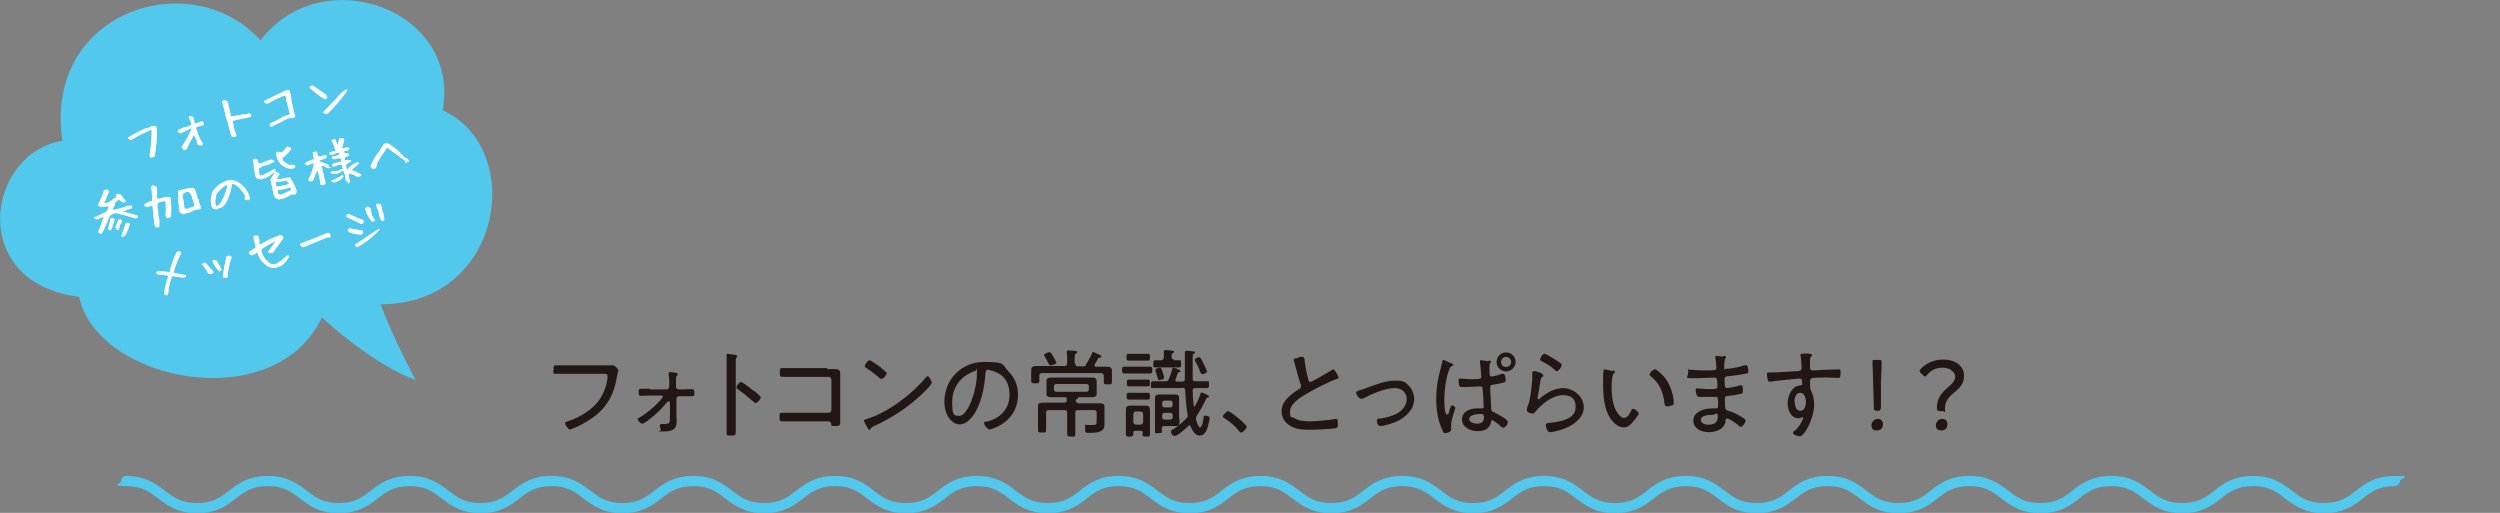
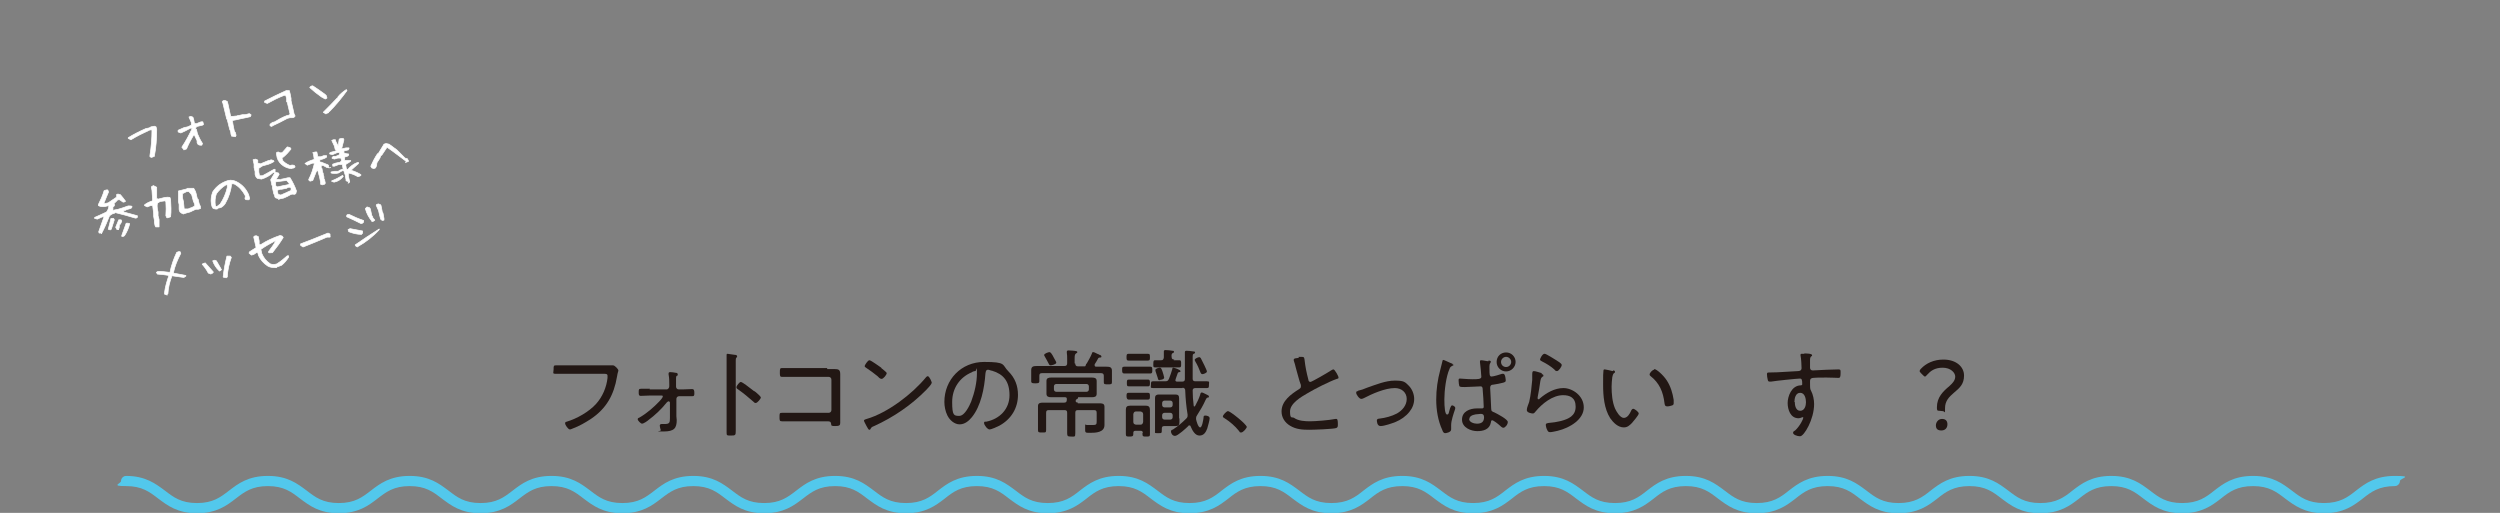
<svg xmlns="http://www.w3.org/2000/svg" id="_レイヤー_2" data-name=" レイヤー 2" version="1.1" viewBox="0 0 737 151.2">
  <rect x="0" y="0" width="737" height="151.2" fill="#808080" stroke="none" />
  <defs>
    <style>
      .cls-1 {
        fill: #fff;
        stroke: #fff;
        stroke-linecap: round;
        stroke-linejoin: round;
        stroke-width: .2px;
      }

      .cls-2 {
        fill: #221714;
      }

      .cls-2, .cls-3 {
        stroke-width: 0px;
      }

      .cls-3 {
        fill: #52c8ec;
      }
    </style>
  </defs>
  <g id="_トップ" data-name=" トップ">
    <g>
      <path class="cls-2" d="M179.1,107.7c.4,0,.8,0,1.1,0,.1,0,.3,0,.5,0,.6,0,1.6,1.2,1.6,1.5s-.2.5-.4,1.8c-.9,5.4-3.1,9.4-7.7,12.5-1.7,1.1-3.4,2.1-5.3,2.8-.3.1-.6.3-.9.3-.5,0-1.4-1.3-1.4-1.8s.3-.4.5-.5c3-.9,6.5-2.9,8.6-5.2,1.9-2.1,3.1-4.9,3.4-7.7,0-.1,0-.4,0-.6,0-.6-.5-.6-1-.6h-10.7c-1.2,0-2.3,0-3.5,0s-.7-.3-.7-1.3,0-1.2.7-1.2c1.2,0,2.4,0,3.6,0h11.5,0Z" />
      <path class="cls-2" d="M191.5,114.8h5c.5,0,.8-.5.8-.9v-.7c0-.9,0-1.8-.2-2.8,0,0,0-.2,0-.3,0-.3.2-.4.5-.4s1.2.1,1.6.2c.3,0,.6.1.6.5s-.1.3-.3.4c-.2.2-.2.4-.2.8,0,.5,0,1.1,0,1.7v.7c0,.4.3.8.8.8h1.1c.5,0,2.6-.1,2.8-.1.6,0,.7.4.7,1.2s-.1.9-.7.9h-3.8c-.5,0-.8.4-.8.8v5.1c0,.4.1.8.1,1.1,0,2.4-.7,3.4-3.9,3.4s-.7,0-.8-.4c-.1-.3-.3-1-.3-1.3s.2-.5.5-.5.5,0,.9,0c1.5,0,1.6-.4,1.6-1.8v-4.5c0-.2-.2-.4-.4-.4s-.3.2-.5.3c-1.5,1.9-3.5,3.8-5.4,5.2-.3.3-1.5,1.1-1.9,1.1s-1.3-.9-1.3-1.3.3-.4.5-.5c2.1-1.2,4.2-3,5.9-4.8.2-.2,1-1.1,1-1.4s-.2-.3-.3-.3h-3.5c-.7,0-2.4.1-2.7.1-.6,0-.6-.5-.6-.9v-.3c0-.6,0-.9.7-.9h2.6,0Z" />
      <path class="cls-2" d="M216.9,123.2c0,1.3,0,2.5,0,3.8s-.1,1.4-1.4,1.4-1.3,0-1.3-1.1,0-2.7,0-4.1v-15.7c0-.8,0-1.7,0-2.3,0-.1,0-.4,0-.5,0-.3,0-.4.3-.4s1.8.3,2.1.3c.3,0,.7.1.7.4s0,.3-.2.4c-.2.3-.2.5-.2.9,0,.8,0,1.6,0,2.3v14.4h0ZM222.4,115.3c0,0,.2.2.4.3.6.5,1.5,1.3,1.5,1.6s-1,1.6-1.5,1.6-.4-.2-.6-.3c-1.5-1.3-2.9-2.5-4.6-3.7-.2-.1-.5-.3-.5-.6,0-.5.9-1.6,1.3-1.6s2.5,1.6,3.5,2.4c.2.1.3.3.4.3h0Z" />
      <path class="cls-2" d="M243.9,108.8c.7,0,1.4,0,2.1,0,1.2,0,1.7.2,1.7,1.5s0,1.6,0,2.4v9.6c0,.9,0,1.7,0,2.4s-.3.9-1.5.9-1.1-.1-1.2-.7c-.1-.7-.5-.7-1.3-.7h-9.7c-.9,0-2,0-2.8,0-.2,0-.5,0-.7,0-.7,0-.7-.3-.7-1.3s0-1.2.7-1.2,2.2,0,3.5,0h10.3c.5,0,.8-.4.8-.8v-9c0-.5-.4-.8-.8-.8h-10.3c-1.3,0-2.9,0-3.5,0s-.6-.4-.6-1.4.1-1.2.6-1.2,2.2,0,3.5,0h9.8,0Z" />
      <path class="cls-2" d="M274.6,113c0,.3-1.1,1.5-1.5,1.9-4.4,4.5-9.7,8.1-15.4,10.7-.8.3-.8.4-1.1.9,0,.1-.2.2-.3.2-.3,0-.5-.5-.9-1.2-.1-.3-.7-1.2-.7-1.5s.5-.4.8-.5c6.2-1.8,13.5-7.4,17.5-12.3.1-.1.3-.3.5-.3.5,0,1.2,1.7,1.2,2h0ZM259.8,108.5c.3.3,1.6,1.2,1.6,1.5,0,.5-1,1.7-1.5,1.7s-.9-.5-1.2-.8c-1.1-.9-2.2-1.7-3.4-2.5-.2-.1-.4-.3-.4-.5s.9-1.7,1.4-1.7,3,1.9,3.5,2.2h0Z" />
      <path class="cls-2" d="M297.3,109.5c1.9,1.9,2.8,4.2,2.8,6.9,0,3.9-2,7.2-5.5,9.1-.6.3-2.3,1.1-2.9,1.1s-1.6-1.3-1.6-1.9.5-.3.7-.4c3.9-.8,6.8-3.7,6.8-7.8s-1.8-6.2-5.1-7.2c-.3,0-.9-.3-1.2-.3-.7,0-.7.6-.8,1.2-.3,4.2-1.3,9.5-4,12.8-.9,1.1-2.1,2.1-3.6,2.1s-2.9-1.2-3.6-2.6c-.6-1.2-.9-2.7-.9-4,0-6.6,5-11.8,11.7-11.8s5.2.8,7.2,2.8h0ZM286.6,109.7c-3.7,1.5-5.9,4.8-5.9,8.8s.5,4.1,2.1,4.1,3-3,3.5-4.2c1-2.7,1.7-5.6,1.7-8.4s-.1-.6-.5-.6-.8.2-1,.3h0Z" />
      <path class="cls-2" d="M317,107.2c0,.5.2.8.8.8h2c.2,0,.2-.2.3-.4,0-.2.1-.3.3-.5.5-.9,1.1-1.9,1.5-2.9,0-.2.1-.4.4-.4s.9.4,1.4.6c.2,0,.3.1.4.2.2,0,.6.2.6.5s-.2.3-.4.3c-.4,0-.5.1-.7.5-.2.4-.7,1.2-.9,1.5,0,0,0,.2,0,.3,0,.3.2.4.5.4h.2c.9,0,1.9,0,2.8,0s1.6.1,1.6,1.2,0,.8,0,1.2v1.2c0,.3,0,.7,0,1,0,.6-.3.6-1.2.6s-1.2,0-1.2-.6,0-.7,0-1.1v-.8c0-.5-.2-.8-.8-.8h-17.4c-.6,0-.8.2-.8.8v.6c0,.3,0,.7,0,1,0,.6-.5.6-1.2.6s-1.2,0-1.2-.6,0-.7,0-1v-1.1c0-.4,0-.8,0-1.2,0-1.1.7-1.2,1.6-1.2s1.9,0,2.8,0h5.4c.6,0,.8-.3.8-.8v-1.3c0-.6,0-1.2-.1-1.8,0,0,0-.2,0-.3,0-.3.2-.4.5-.4s1.9.1,2.2.2c.2,0,.4.1.4.3s-.2.3-.4.4c-.3.2-.4.6-.4,1.4v1.5h0ZM317.7,118.9h4.2c.7,0,1.5,0,2.2,0s1.5,0,1.5,1,0,1,0,1.5v3.9c0,2.2-2.6,2.3-4.2,2.3s-1.5,0-1.5-1.5,0-.8.6-.8.9,0,1.6,0c1.1,0,1.2-.2,1.2-1.1v-2.5c0-.6-.2-.8-.8-.8h-4.7c-.6,0-.8.2-.8.8v2.3c0,1.2,0,2.5,0,3.7s-.2,1-1.2,1-1.2-.1-1.2-1,0-2.4,0-3.7v-2.3c0-.6-.2-.8-.8-.8h-4.6c-.6,0-.8.2-.8.8v2.9c0,.7,0,1.4,0,2.2s-.3.7-1.2.7-1.2,0-1.2-.7,0-1.5,0-2.2v-3.2c0-.5,0-1.1,0-1.7,0-.9.7-1,1.4-1s1.4,0,2.1,0h4.2c.5,0,.8-.2.8-.8,0-.1,0-.2,0-.3,0-.4-.2-.5-.6-.5h-1.9c-.7,0-1.4,0-2.1,0s-1.4-.1-1.4-1,0-.7,0-1v-1.8c0-.3,0-.7,0-1,0-.9.7-1,1.4-1s1.4,0,2.1,0h7.8c.7,0,1.4,0,2,0s1.5,0,1.5,1,0,.6,0,1v1.8c0,.4,0,.7,0,1,0,.9-.7,1-1.4,1s-1.4,0-2.1,0h-1.9c-.1,0-.1,0-.1.2,0,.2-.1.2-.4.4-.2.1-.3.3-.3.5,0,.4.4.5.7.5h0ZM309.7,107.7c-.3,0-.4-.2-.5-.4-.4-.8-.8-1.5-1.2-2.2,0-.1-.2-.3-.2-.4,0-.5,1.3-.9,1.6-.9s.7.5,1.3,1.7c.1.3.7,1.1.7,1.4,0,.5-1.4.8-1.6.8h0ZM320.3,115.5c.4,0,.7-.3.7-.7v-.9c0-.4-.3-.7-.7-.7h-8.9c-.4,0-.7.3-.7.7v.9c0,.4.3.7.7.7h8.9Z" />
      <path class="cls-2" d="M333.4,110.1c-.7,0-1.5,0-2,0s-.6-.3-.6-1,0-1,.6-1,1.2,0,2,0h3.7c.8,0,1.6,0,2,0,.6,0,.6.4.6,1s0,1-.6,1-1.2,0-2,0h-3.7ZM336.9,127.6c0-.4-.2-.6-.6-.6h-1.6c-.4,0-.6.2-.6.6v.4c0,.6-.3.7-1.1.7s-1.1,0-1.1-.7,0-1.3,0-1.9v-3.8c0-.5,0-1,0-1.5,0-.8.3-1.2,1.2-1.2s.7,0,1.1,0h2.5c.4,0,.7,0,1.1,0,.9,0,1.2.4,1.2,1.3s0,1,0,1.5v3.8c0,.6,0,1.3,0,1.9s-.3.6-1.1.6-1.1,0-1.1-.7v-.3h0ZM334.5,117.8c-.7,0-1.4,0-1.8,0s-.6-.4-.6-1,0-1,.6-1,1.1,0,1.8,0h2.1c.7,0,1.4,0,1.8,0,.6,0,.6.4.6,1s0,1-.6,1-1.1,0-1.8,0h-2.1ZM334.5,106.3c-.7,0-1.4,0-1.8,0-.6,0-.6-.4-.6-1s0-1,.6-1,1.1,0,1.8,0h2.1c.7,0,1.5,0,1.8,0,.6,0,.6.3.6,1s0,1-.6,1-1.1,0-1.8,0h-2.1ZM334.4,113.9c-.7,0-1.2,0-1.6,0-.6,0-.6-.3-.6-1s0-1,.6-1,1,0,1.6,0h2.4c.6,0,1.3,0,1.6,0,.6,0,.6.4.6,1s0,1-.6,1-.9,0-1.6,0h-2.4ZM336.2,125.2c.5,0,.7-.3.8-.8v-2.3c0-.5-.3-.7-.8-.8h-1.3c-.5,0-.7.3-.8.8v2.3c0,.5.3.7.8.8h1.3ZM348.6,114.4h-5.9c-.9,0-1.9,0-2.8,0s-.6-.3-.6-1,0-1,.6-1c.9,0,1.9,0,2.8,0h.8c.6,0,.8-.1,1.1-.7.4-1,.7-1.9,1-2.9,0-.2,0-.4.3-.4s2.1.6,2.1,1-.2.2-.3.3c-.2,0-.3,0-.5.3-.1.3-.7,1.9-.7,2.1,0,.3.3.4.5.4h1.5c.5,0,.8-.2.8-.7v-7c0-.5,0-.8,0-1,0-.3.2-.4.5-.4s1.6.1,2,.2c.2,0,.5,0,.5.3s-.2.3-.4.4c-.3.2-.3.3-.3.9v6.5c0,.5.3.7.8.7h.6c.9,0,1.9,0,2.8,0s.6.3.6,1,0,1-.6,1c-1,0-1.9,0-2.9,0h-.5c-.5,0-.8.2-.8.7,0,1.5.1,3,.3,4.5,0,.1,0,.2.2.2s.2,0,.2-.1c.6-1.1,1.1-2.1,1.5-3.3.1-.5.2-.7.5-.7s.9.4,1.2.5c.6.3.9.4.9.7s-.2.3-.4.3c-.3.1-.4.3-.6.7-.7,1.6-1.6,3.1-2.5,4.5-.2.3-.3.5-.3.8s0,.3,0,.4c.1.5.6,2.4,1.2,2.4s.9-2.2,1-2.8c0-.4,0-.7.5-.7s1.3.2,1.3.8-.5,2.3-.7,3c-.4,1.1-1,2.1-2.3,2.1s-2.1-1.5-2.6-2.7c0-.2-.2-.3-.4-.3s-.2,0-.3.2c-.6.6-3.1,2.9-3.9,2.9s-1.2-.8-1.2-1.3.4-.5.6-.6c1.5-1,2.6-1.9,3.9-3.2.3-.3.4-.5.4-.9s0-.2,0-.3c-.4-2.4-.6-4.6-.7-7.1,0-.5-.3-.8-.8-.8h0ZM346,106.2c.3,0,1.5,0,1.7,0,.5,0,.5.4.5,1.1s0,1-.5,1-1.3,0-2,0h-3.2c-.7,0-1.4,0-2,0s-.5-.4-.5-1,0-1.1.5-1.1,1.2,0,1.8,0c.5,0,.7-.2.8-.8,0-.5,0-1,0-1.5,0,0,0-.2,0-.3,0-.3.2-.4.5-.4.4,0,1.6.1,2,.2.2,0,.5,0,.5.3s-.2.3-.4.4c-.3.2-.4.5-.3,1.2,0,.5.3.7.8.7h0ZM347.7,123.3c0,.4,0,.8,0,1.2,0,.8-.3,1.1-1.1,1.1s-.8,0-1.3,0h-2c-.7,0-.8.3-.8.9v.2c0,1,0,1-1.1,1s-.9,0-.9-.6,0-1.2,0-1.8v-6.6c0-.5,0-.9,0-1.4,0-.7.4-1,1.1-1s.8,0,1.2,0h2.5c.4,0,.8,0,1.2,0,.8,0,1.1.3,1.1,1.1s0,.9,0,1.3v4.7h0ZM341.9,112.1c-.4,0-.5-.2-.6-.7-.2-.6-.4-1.2-.6-1.8,0-.1-.1-.3-.1-.5,0-.5,1.1-.7,1.3-.7.4,0,.5.3.8,1.1.1.3.5,1.6.5,1.8,0,.6-1.1.7-1.3.7ZM345.7,118.8c0-.4-.3-.7-.7-.7h-1.7c-.4,0-.7.3-.7.7v.6c0,.4.3.7.7.7h1.7c.4,0,.7-.3.7-.7v-.6ZM343.3,121.7c-.4,0-.7.3-.7.7v.6c0,.4.3.7.7.7h1.7c.4,0,.7-.3.7-.7v-.6c0-.4-.3-.7-.7-.7h-1.7ZM354,105.6c.3.6.8,1.6,1.1,2.2.1.3.7,1.4.7,1.7,0,.5-1.1.8-1.3.8-.4,0-.5-.3-.6-.5-.4-1.1-.9-2.2-1.5-3.2,0-.1-.2-.3-.2-.5,0-.4,1-.8,1.3-.8s.3.1.5.3h0Z" />
      <path class="cls-2" d="M367.6,125.7c0,.5-1.1,1.8-1.7,1.8s-.4-.2-.6-.4c-1.2-1.5-2.7-2.8-4.3-3.8-.2-.1-.5-.3-.5-.5,0-.5,1.1-1.6,1.5-1.6.7,0,5.5,3.9,5.5,4.6h0Z" />
      <path class="cls-2" d="M382.8,105.2c.3,0,.7,0,1,0,.7,0,.7.3.8,1,.2,1.9.6,3.8,1.1,5.7,0,.3.2.7.6.7s5.4-2.9,6.1-3.4c.2-.1.5-.3.7-.3.4,0,1.5,2,1.5,2.4s-.3.3-.5.4c-2.3.8-6.4,2.9-8.6,4.2-1.9,1.1-5.2,3-5.2,5.4s.6,1.5,1.2,1.9c1.3.9,3.2,1,4.7,1s5.6-.3,7.5-.7c0,0,.2,0,.3,0,.4,0,.4,1,.4,1.6s0,.9-.5,1.1c-1,.3-6.6.5-7.9.5-2,0-3.9-.1-5.7-1.2-1.5-.9-2.5-2.4-2.5-4.2,0-3.1,2.8-5.1,5.2-6.6.3-.2.5-.4.5-.7s0-.3,0-.5c-.5-1.2-1.1-3.8-1.5-5.1-.2-.8-.3-1.3-.6-2.1,0,0,0-.2,0-.3,0-.4.8-.4,1.5-.5h0Z" />
      <path class="cls-2" d="M400.3,115.2c.9-.2,1.8-.5,2.7-.9,2.6-.9,5.5-2.1,8.2-2.1s3,.4,4.1,1.5c1,1,1.6,2.5,1.6,3.9s-.5,2.7-1.4,3.8c-1,1.3-2.6,2.4-4.1,3-1,.4-3.3,1.2-4.4,1.2s-1.1-1.5-1.1-1.7c0-.4.5-.5.8-.5,1.7-.2,3.6-.7,5.1-1.5,1.6-.9,2.9-2.4,2.9-4.3s-1.5-3.2-3.5-3.2c-2.9,0-6.7,1.7-9.2,3-.2.1-.5.2-.7.2-.6,0-1.5-1.3-1.5-1.8s.3-.5.6-.5h0Z" />
      <path class="cls-2" d="M428.5,107.5c0,.2-.1.3-.3.3-.5.3-.7.4-.9,1-1,2.2-1.5,6.4-1.5,8.9s.2,4.5.8,4.5.5-.8.9-1.9c.2-.4.3-.8.6-.8s.9.4.9.7,0,.4-.1.6c-.4,1.2-1.1,3.2-1.1,4.5s0,.9,0,1.3c0,.9-1.6,1.1-1.8,1.1-.4,0-.7-.5-.8-.9-1.3-2.8-1.8-6-1.8-9s.4-5.8,1.2-8.8c.2-.8.4-1.6.6-2.4,0-.2.1-.5.3-.5s1.6.7,2.1.9c.3.1.7.2.7.5h0ZM438.8,106.3c.4,0,.7.1.7.3s-.1.3-.2.5c-.3.4-.2,1.4-.2,1.9,0,1.3,0,2,.6,2s2.5-.6,3.1-.8c.1,0,.3,0,.4,0,.6,0,.7,1.9.7,2,0,.4-.4.5-.7.6-.8.2-2.1.5-3,.6-.5,0-.9.2-.9.9s.3,4.9.3,6.1c0,.9.3.9,1,1.2.8.4,3.9,2,3.9,2.8s-.8,1.7-1.3,1.7-.8-.5-1.1-.7c-.3-.3-1.8-1.5-2.2-1.5s-.3.4-.4.7c-.4,2-2.2,2.5-4,2.5s-4.5-1-4.5-3.4,2.3-3.3,4.4-3.3,1.1,0,1.5,0,.5-.2.5-.5c0-.8-.2-4.1-.3-5,0-.3,0-1-.6-1s-3.5.2-4.6.2-1.5,0-1.7-.3c-.1-.3-.2-1.2-.2-1.6s0-.6.4-.6,2.3.2,3.7.2,2.6,0,2.6-.7-.3-3.6-.4-4.3c0,0,0-.2,0-.3,0-.2.1-.3.4-.3.5,0,1.6.3,2.1.3h0ZM433.1,123.5c0,1,1.5,1.4,2.3,1.4,1.3,0,2.1-.5,2.1-1.9s-1.3-.9-1.9-.9-2.4.3-2.4,1.3h0ZM446.8,106.7c0,1.5-1.3,2.8-2.8,2.8s-2.8-1.2-2.8-2.8,1.2-2.8,2.8-2.8,2.8,1.3,2.8,2.8ZM442.5,106.7c0,.9.7,1.5,1.5,1.5s1.5-.7,1.5-1.5-.7-1.5-1.5-1.5-1.5.7-1.5,1.5Z" />
      <path class="cls-2" d="M454.5,110.3c.2,0,.5.1.5.4s0,.2-.2.3c-.5.4-.5.5-.7,1.3-.2,1.6-.5,3.2-.8,4.8,0,.1,0,.2,0,.3s0,.3.2.3.3,0,.4-.2c2-1.7,4.4-3.1,7-3.1s6,2.2,6,5.7-4,6-7.7,6.9c-.5.1-1.7.4-2.2.4s-.7-.2-.9-.7c-.2-.3-.4-1.1-.4-1.5s.4-.4.7-.5c1.3-.1,2.6-.3,3.8-.6,2.2-.6,4.3-1.5,4.3-4.2s-1.7-3.4-3.7-3.4c-3.1,0-6.2,2.5-8.1,4.8-.2.3-.5.6-.8.6s-1.8-.2-1.8-1,.5-1.7.7-2.4c.5-2.1.7-4.4.9-6.5,0-.5,0-.9,0-1.2,0-1,0-1.4.5-1.4s1.9.5,2.3.6h0ZM455.4,104.3c.4,0,2.9,1.6,3.4,1.9.4.3,1.6.9,1.6,1.4s-.9,1.8-1.4,1.8-.6-.3-.8-.5c-1-.9-2.3-1.7-3.5-2.3-.3-.2-.7-.3-.7-.6s.7-1.7,1.3-1.7Z" />
      <path class="cls-2" d="M475.6,109.2c.2,0,.5.1.5.4s-.1.3-.3.4c-.3.3-.4.7-.5,1.2-.1.9-.2,1.9-.2,2.8,0,2.1.2,4.5,1,6.4.4.9,1.5,2.8,2.6,2.8s1.8-1.3,2.1-2c.1-.3.4-.7.7-.7s1.6.9,1.6,1.4-1.6,2.3-2,2.8c-.7.7-1.3,1.3-2.4,1.3-1.7,0-3.1-1.4-4-2.7-1.8-2.8-2.1-6.6-2.1-9.8s0-3.3.1-4.2c0-.3.1-.4.4-.4s1.9.4,2.3.5h0ZM487.7,108.8c.6,0,2.6,1.7,3.7,3.4,1.1,1.7,1.7,3.7,2,5.7,0,.2,0,.7,0,.9,0,.3,0,.5-.4.7-.3.1-1,.3-1.4.3-.8,0-.8-.4-.9-.9-.4-3.4-1.5-6-4.2-8.1-.1-.1-.2-.2-.2-.4,0-.5.9-1.4,1.3-1.4h0Z" />
-       <path class="cls-2" d="M507.9,104.9c.5,0,.9,0,.9.4s0,.3-.2.4c-.1.2-.3.6-.3,2.3s.2.7.6.7.5,0,.7,0c1.7-.2,3-.5,4.7-1,.1,0,.3,0,.5,0,.6,0,.6,1.4.6,1.8,0,.6-.2.6-1,.7-1.5.3-3.2.5-4.7.7-.6,0-1.3,0-1.3.9,0,2.4.3,2.6.6,2.6.8,0,3.1-.5,3.9-.8.1,0,.3,0,.5,0,.4,0,.4.9.4,1.2,0,1,0,1.2-.6,1.3-1.2.3-2.4.5-3.6.6-.7,0-1.1.1-1.1.9,0,3.3.1,3.2,1,3.5,1.4.4,2.5.9,3.7,1.7.4.2,1.4.7,1.4,1.2s-.8,1.8-1.4,1.8-.6-.3-.8-.5c-.6-.5-2.6-1.9-3.2-1.9s-.5.5-.5.8c-.4,2.4-2.9,3.2-5,3.2s-4.5-1-4.5-3.5,3.2-3.5,5.4-3.5,1.3,0,1.4,0c.5,0,.5-.6.5-.8,0-2.1,0-2.6-.7-2.6-1.2,0-2.6,0-4,0s-1.3,0-1.5-.3c-.2-.3-.4-1.2-.4-1.7s.1-.5.4-.5,2,.2,3.4.2c2,0,2.6,0,2.6-.7,0-2.1-.2-2.7-.7-2.7-.9,0-3.7.2-6.5.2s-1.4-.2-1.4-1.8,0-.7.5-.7,2.7.2,4.5.2c2.6,0,3.3,0,3.3-.7s-.2-2.5-.3-2.9c0-.1,0-.3,0-.4,0-.3.2-.3.4-.3.4,0,1.5.2,1.9.3h0ZM501.4,123.8c0,1.1,1.4,1.4,2.2,1.4,1.6,0,2.8-.5,2.8-2.3s-.7-.6-1.5-.6-3.5,0-3.5,1.5h0Z" />
      <path class="cls-2" d="M531.9,104.2c.5,0,2.3,0,2.3.5s0,.2-.2.3c-.2.2-.4.4-.4,1.1,0,.6,0,1.4,0,2.1v.2c0,.5.3.8.8.8s3.5-.2,4.1-.2c.8,0,2.8-.1,3.5-.1s.6.3.6,1.2c0,1.4-.4,1.3-.7,1.3s-2.2-.1-3.5-.1-4,0-4.3.2c-.4.1-.5.5-.5.9,0,2.2,0,2.2.3,2.8.6,1.1.9,2.7.9,3.9,0,4.6-3,9.5-4.1,9.5s-2.1-.5-2.1-1,.5-.6.6-.7c1.5-1.4,2.4-3.4,2.4-3.7s0-.2-.2-.2-.2,0-.3.1c-.3.1-.6.2-.9.2-2.4,0-3.2-2.6-3.2-4.5s1.1-5.1,3.8-5.2c.1,0,.5,0,.5-.3,0-1.3-.1-1.7-.7-1.7-.8,0-7.5.7-8.5.9-.1,0-.3,0-.4,0-.5,0-.5-.3-.6-.7-.1-.4-.2-1-.2-1.5s.2-.5,1-.5c2.7,0,5.4-.3,8.1-.4.6,0,1.1-.2,1.1-.9s-.1-2.8-.3-3.7c0,0,0-.1,0-.2,0-.2.1-.3.3-.3s.6,0,.8,0h0ZM529.1,118.5c0,1,.3,2.6,1.6,2.6s1.7-1.5,1.7-2.5-.3-2.8-1.7-2.8-1.7,1.7-1.7,2.7h0Z" />
-       <path class="cls-2" d="M555.1,125.1c0,1-.6,1.8-1.8,1.8s-1.6-.6-1.6-1.5.7-1.9,1.8-1.9,1.6.6,1.6,1.6h0ZM553.1,121c-.6,0-.7-.1-.7-.9l-.2-7.4c0-1.7-.2-5.4-.2-6s.2-.6.8-.6h1.1c.7,0,.8.1.8.6s-.1,4.4-.2,6.1v7.4c-.2.7-.2.9-.9.9h-.7Z" />
-       <path class="cls-2" d="M571.7,121.1c-.6,0-.7-.1-.7-1,0-3,1.8-4.7,3.7-6.3,1-.9,1.7-1.7,1.7-2.8s-1.3-2.6-3.7-2.6-3.6,1-4.6,2.1c-.3.3-.4.5-.6.5s-.3-.1-.6-.4l-.6-.6c-.3-.3-.4-.5-.4-.6s.1-.4.4-.7c1.5-1.6,3.8-2.7,6.6-2.7,3.9,0,6.1,2.2,6.1,4.7s-1.2,3.6-3,5.1c-1.4,1.2-2.6,2.4-2.6,4.5s0,.9-.7.9h-1.1,0ZM574.1,125.1c0,1-.6,1.8-1.8,1.8s-1.6-.6-1.6-1.5.7-1.9,1.8-1.9,1.6.6,1.6,1.6h0Z" />
+       <path class="cls-2" d="M571.7,121.1c-.6,0-.7-.1-.7-1,0-3,1.8-4.7,3.7-6.3,1-.9,1.7-1.7,1.7-2.8s-1.3-2.6-3.7-2.6-3.6,1-4.6,2.1c-.3.3-.4.5-.6.5s-.3-.1-.6-.4l-.6-.6c-.3-.3-.4-.5-.4-.6s.1-.4.4-.7c1.5-1.6,3.8-2.7,6.6-2.7,3.9,0,6.1,2.2,6.1,4.7s-1.2,3.6-3,5.1c-1.4,1.2-2.6,2.4-2.6,4.5s0,.9-.7.9ZM574.1,125.1c0,1-.6,1.8-1.8,1.8s-1.6-.6-1.6-1.5.7-1.9,1.8-1.9,1.6.6,1.6,1.6h0Z" />
    </g>
    <path class="cls-3" d="M685.1,151.3c-5.7,0-8.7-2.3-11.4-4.3-2.6-2-4.8-3.7-9.5-3.7s-7,1.7-9.5,3.7c-2.6,2-5.6,4.3-11.4,4.3s-8.7-2.3-11.4-4.3c-2.6-2-4.8-3.7-9.5-3.7s-7,1.7-9.5,3.7c-2.6,2-5.6,4.3-11.4,4.3s-8.7-2.3-11.4-4.3c-2.6-2-4.8-3.7-9.5-3.7s-7,1.7-9.5,3.7c-2.6,2-5.6,4.3-11.4,4.3s-8.7-2.3-11.4-4.3c-2.6-2-4.8-3.7-9.5-3.7s-7,1.7-9.5,3.7c-2.6,2-5.6,4.3-11.4,4.3s-8.7-2.3-11.4-4.3c-2.6-2-4.8-3.7-9.5-3.7s-7,1.7-9.5,3.7c-2.6,2-5.6,4.3-11.4,4.3s-8.7-2.3-11.4-4.3c-2.6-2-4.8-3.7-9.5-3.7s-7,1.7-9.5,3.7c-2.6,2-5.6,4.3-11.4,4.3s-8.7-2.3-11.4-4.3c-2.6-2-4.8-3.7-9.5-3.7s-7,1.7-9.5,3.7c-2.6,2-5.6,4.3-11.4,4.3s-8.7-2.3-11.4-4.3c-2.6-2-4.8-3.7-9.5-3.7s-7,1.7-9.5,3.7c-2.6,2-5.6,4.3-11.4,4.3s-8.7-2.3-11.4-4.3c-2.6-2-4.8-3.7-9.5-3.7s-7,1.7-9.5,3.7c-2.6,2-5.6,4.3-11.4,4.3s-8.7-2.3-11.4-4.3c-2.6-2-4.8-3.7-9.5-3.7s-7,1.7-9.5,3.7c-2.6,2-5.6,4.3-11.4,4.3s-8.7-2.3-11.4-4.3c-2.6-2-4.8-3.7-9.5-3.7s-6.9,1.7-9.5,3.7c-2.6,2-5.6,4.3-11.4,4.3s-8.7-2.3-11.4-4.3c-2.6-2-4.8-3.7-9.5-3.7s-6.9,1.7-9.5,3.7c-2.6,2-5.6,4.3-11.4,4.3s-8.7-2.3-11.4-4.3c-2.6-2-4.8-3.7-9.5-3.7s-6.9,1.7-9.5,3.7c-2.6,2-5.6,4.3-11.4,4.3s-8.7-2.3-11.4-4.3c-2.6-2-4.8-3.7-9.5-3.7s-6.9,1.7-9.5,3.7c-2.6,2-5.6,4.3-11.4,4.3s-8.7-2.3-11.4-4.3c-2.6-2-4.8-3.7-9.5-3.7s-6.9,1.7-9.5,3.7c-2.6,2-5.6,4.3-11.4,4.3s-8.7-2.3-11.4-4.3c-2.6-2-4.8-3.7-9.5-3.7s-1.5-.7-1.5-1.5.7-1.5,1.5-1.5c5.7,0,8.7,2.3,11.4,4.3,2.6,2,4.8,3.7,9.5,3.7s6.9-1.7,9.5-3.7c2.6-2,5.6-4.3,11.4-4.3s8.7,2.3,11.4,4.3c2.6,2,4.8,3.7,9.5,3.7s6.9-1.7,9.5-3.7c2.6-2,5.6-4.3,11.4-4.3s8.7,2.3,11.4,4.3c2.6,2,4.8,3.7,9.5,3.7s6.9-1.7,9.5-3.7c2.6-2,5.6-4.3,11.4-4.3s8.7,2.3,11.4,4.3c2.6,2,4.8,3.7,9.5,3.7s6.9-1.7,9.5-3.7c2.6-2,5.6-4.3,11.4-4.3s8.7,2.3,11.4,4.3c2.6,2,4.8,3.7,9.5,3.7s6.9-1.7,9.5-3.7c2.6-2,5.6-4.3,11.4-4.3s8.7,2.3,11.4,4.3c2.6,2,4.8,3.7,9.5,3.7s7-1.7,9.5-3.7c2.6-2,5.6-4.3,11.4-4.3s8.7,2.3,11.4,4.3c2.6,2,4.8,3.7,9.5,3.7s7-1.7,9.5-3.7c2.6-2,5.6-4.3,11.4-4.3s8.7,2.3,11.4,4.3c2.6,2,4.8,3.7,9.5,3.7s7-1.7,9.5-3.7c2.6-2,5.6-4.3,11.4-4.3s8.7,2.3,11.4,4.3c2.6,2,4.8,3.7,9.5,3.7s7-1.7,9.5-3.7c2.6-2,5.6-4.3,11.4-4.3s8.7,2.3,11.4,4.3c2.6,2,4.8,3.7,9.5,3.7s7-1.7,9.5-3.7c2.6-2,5.6-4.3,11.4-4.3s8.7,2.3,11.4,4.3c2.6,2,4.8,3.7,9.5,3.7s7-1.7,9.5-3.7c2.6-2,5.6-4.3,11.4-4.3s8.7,2.3,11.4,4.3c2.6,2,4.8,3.7,9.5,3.7s7-1.7,9.5-3.7c2.6-2,5.6-4.3,11.4-4.3s8.7,2.3,11.4,4.3c2.6,2,4.8,3.7,9.5,3.7s7-1.7,9.5-3.7c2.6-2,5.6-4.3,11.4-4.3s8.7,2.3,11.4,4.3c2.6,2,4.8,3.7,9.5,3.7s7-1.7,9.5-3.7c2.6-2,5.6-4.3,11.4-4.3s8.7,2.3,11.4,4.3c2.6,2,4.8,3.7,9.5,3.7s7-1.7,9.5-3.7c2.6-2,5.6-4.3,11.4-4.3s8.7,2.3,11.4,4.3c2.6,2,4.8,3.7,9.5,3.7s7-1.7,9.5-3.7c2.6-2,5.6-4.3,11.4-4.3s1.5.7,1.5,1.5-.7,1.5-1.5,1.5c-4.7,0-7,1.7-9.5,3.7-2.6,2-5.6,4.3-11.4,4.3Z" />
-     <path class="cls-3" d="M122.6,112s-10.6-3-27.7-18.4c-14,29.4-66.1,19-71.6-6.1-33.1-4.1-27.3-42.4-4.9-46C12.7,3.1,56.6-10.6,76.8,11.9c18-23.8,59.1-9.2,53.7,20.6,24.8,11.4,17.6,57.3-18.3,57.2,0,0,4.1,11,10.4,22.4Z" />
    <g>
      <path class="cls-1" d="M44.6,46.4l-.4-.2v-.4c.4-2.5.6-5,.6-7.5h-.6c-2,.9-3.8,1.8-5.6,2.9l-.8-.4v-.2c1.6-1,3.4-1.9,5.2-2.7l1-.2.5-.3,1-.2.5.2.2.7c0,2.7-.2,5.4-.7,8h0c0,0-.8.3-.8.3h0Z" />
      <path class="cls-1" d="M54.2,44.1l-.6-.7c1.2-1.8,2.2-3.7,3.1-5.6h-.6c-1,.6-1.9,1-2.8,1.4l-.8-.3v-.2c0,0,0-.3,0-.3l1.8-.8,1-.2,1.1-.5v-.8c0,0-.7-1.6-.7-1.6l.5-.2.6.2.2.3v.4h.1s.2,1.1.2,1.1l.5.2,1.5-.6h.5c0,.1.2.8.2.8l-.3.2-1.7.4-.3.4v.4c0,0,.2,0,.2,0l.3,1.3c.4,1,.9,2,1.5,2.9l-.2.5h-.5c0,.1-.6-.2-.6-.2l-.3-.5v-.6s-.8-1.7-.8-1.7h-.2c-.7,1.2-1.4,2.4-1.9,3.6l-.2.5-.8.3h0Z" />
      <path class="cls-1" d="M69.3,40.3l-1.1-.2v-.2c-.1,0-.2-1.1-.2-1.1l-.3-.7-.7-2.8-.2-.3h0c0,0-.2-.9-.2-.9h0c0,0-.9-3.7-.9-3.7l-.2-.4c.2-.3.4-.4.8-.4l.7.3.2.7h0c0,0,.5,2.3.5,2.3h0c0,0,.3,1.4.3,1.4.5,0,1.1,0,1.6-.1h.2c0-.1.8-.2.8-.2l.9-.2h.8s1.2-.3,1.2-.3l.5.3v.2c0,0-.2.4-.2.4l-1.8.4h0s-1,.2-1,.2h0s-1.3.3-1.3.3h0s-1.1.2-1.1.2v.2c-.1,0,.2,1.6.2,1.6h0s.3,1.4.3,1.4l.3.4.2.8-.2.4h0Z" />
      <path class="cls-1" d="M80.2,37.3l-.6-.2v-.5c-.1,0,.9-.6.9-.6h.3c1.2-.7,2.4-1.4,3.7-1.9l.8-.2.2-.3-.6-2.5h0c0-.1-.2-.9-.2-.9l-.2-.2v-.9l-.2-.7v-.3h-.5c-1.8.7-3.4,1.5-5,2.4l-.8-.3v-.4c2.1-1.1,4.2-2.1,6.4-3.1h.9c0,0,0,.1,0,.1l.2.7h0c0,0,.3,1.5.3,1.5v.7l.5,2.1h0c0,0,.4,1.8.4,1.8l.3.6c-.2.3-.4.5-.8.5h-.7c0,0,0,0,0,0l-.8.2c-1.5.8-3,1.6-4.6,2.3h0Z" />
      <path class="cls-1" d="M95.9,29.2l-1.1-.6c-1.3-.9-2.4-1.8-3.5-2.8.2-.3.5-.5.9-.5,1.2.8,2.4,1.6,3.6,2.5l.4.4.2.7-.5.3h0ZM96.1,33.6l-.8-.5c1.4-1.4,2.8-2.8,4.1-4.2h.2s0-.3,0-.3c.7-.9,1.6-1.6,2.5-2.2l.2.3c-1.6,2.2-3.3,4.3-5.2,6.2h-.2s0,.3,0,.3h0c0,0-.8.3-.8.3h0Z" />
      <path class="cls-1" d="M29.8,68.7h-.6c0-.1-.1-.4-.1-.4l1.6-4.5-.7.2-1.3.6-.8-.2v-.3c1.1-.5,2.3-1,3.5-1.6.4-.5.7-1.2.7-1.9l-1.2.3c-.7.1-1.4,0-1.9-.3v-.3c.7-1.4,1.3-2.7,1.7-4.1l.6-.2h.5c0,.1.2.6.2.6-.5,1.1-.9,2.2-1.4,3.4h.3c0,0,1-.2,1-.2l2.5-1.7v-.8c0,0,.4-.1.4-.1l.7.2c.5.6,1,1.2,1.5,1.9-.1.2-.4.3-.7.3l-1-.7h-.6c0,.1-1.1,1.1-1.1,1.1.2.3.2.6,0,.8l-.3.2v1c-.1,0,1.5-.3,1.5-.3h0c0,0,1.3-.4,1.3-.4l1.7-.6c.4,0,.8,0,1.1.1v.2c0,.2-.2.4-.5.5l-1.1.3-.3.2h-.5v.5c0,0,4,1.1,4,1.1v.4c0,.2-.3.3-.6.3-1.9-.6-3.8-1.1-5.8-1.6h-.1c0,.1-1,.4-1,.4l-.7.5c-.7,1.8-1.5,3.6-2.4,5.3h0ZM32.5,67.8l-.5-.2h-.1c.3-1.2.6-2.2.8-3.2h.3c0-.1.5,0,.5,0l.2.4-.9,2.8h-.3c0,.1,0,.1,0,.1ZM35,67.7h-.5c0,0-.4-.7-.4-.7l.9-2.2h.3c0,0,.4,0,.4,0l.2.4-.4.9h-.3c0,.7,0,1.2-.3,1.5h0ZM36.2,69.7h-.3c0,0,0-.3,0-.3l1.3-3.6h.2c0-.1.8.1.8.1v.2c-.3,1.2-.8,2.3-1.5,3.4l-.4.2h0Z" />
      <path class="cls-1" d="M46.6,66.9h-.7c0,0-.2-.4-.2-.4l-.2-1v-.6s-.2-1.1-.2-1.1v-.6c0,0-.1-1-.1-1l-.2-1.6h-.6l-1,.4-.8-.4v-.2c.6-.5,1.4-.9,2.4-1.2l-.2-3.1-.2-1,.6-.4,1,.5v.4c0,0,0,2.9,0,2.9l.4.2,2-.5c.6-.1,1.1-.1,1.5,0l.2.6c.1,1.8.2,3.5,0,5.1l-.8.3h-.3c0,0-.3-.6-.3-.6.1-1.3.1-2.7,0-4.1l-.2-.3-1.5.2-.8.5c-.1.5-.1,1.1,0,1.7l.2.9v1.1l.3,1.1c0,.8,0,1.5,0,2.2h-.2s0,0,0,0ZM53.9,63c-.7-.2-1.1-.7-1.1-1.3v-1.4l-.2-.9v-3.1c0,0,0,0,0,0l2.4-.6.3-.2h1.8c.3.5.6,1,.7,1.5l.4,1.7h.2c0,0,.3,1.3.3,1.3l.4.9v.6s-.7.2-.7.2h-.7s-1.7.8-1.7.8l-1.1.3-.9.3h0ZM57.4,60.8v-.3c0,0,0-.3,0-.3l-.4-.9-.5-1.9-.8-.9h-.7s-1.2.6-1.2.6v1.2c0,0,.3,1.2.3,1.2l.2,2.1h1.2c0-.1,1-.4,1-.4l1-.5h0Z" />
      <path class="cls-1" d="M64.1,61.6c-.4.1-.9,0-1.3-.2l-.3-.5-.2-.8c-.2-1.2,0-2.4.4-3.5,1.1-1.7,2.6-2.8,4.6-3.4.9-.2,1.7,0,2.5.4,1.7.9,2.8,2.2,3.5,3.8l.3,1.1-.2.4h-.4c-.4,0-.7,0-.8-.4.1-.3.2-.7,0-1-.7-1.3-1.7-2.5-3.2-3.3h-.7c-.2,1.9-.8,3.9-1.9,5.8-.3.5-.8.9-1.3,1.2l-1,.2h0ZM64.8,60.3c1.1-1.6,1.8-3.3,2.2-5v-.8c0,0-.4,0-.4,0-1.1.7-2,1.5-2.8,2.6-.4,1.1-.5,2.3-.3,3.6.2.2.4.2.7,0l.5-.4h0Z" />
      <path class="cls-1" d="M82.1,58.6l-.9-.3-.2-.3v-.3c0,0-.3-.6-.3-.6l-.4-1.8v-.5l-.2-.3v-.3c0,0,0,0,0,0l-.3-1.2,1.3-2.2h-.5c-1.1,1-2.2,1.6-3.5,2l-1.2-.2c-.4-.3-.6-.7-.7-1.2v-.8l-.3-1.2v-1s-.3-1.3-.3-1.3l.7-.2.7.3v.4c0,0,0,.5,0,.5l.8.2,2.4-1h.3l.4-.2.7.2.2.3c-.6.4-1.4.8-2.3,1l-1.1.3-1.1.7v1.1s.2,1.1.2,1.1h.9c1.2-.6,2.3-1.3,3.4-1.9h.3c0,.1,0,.5,0,.5v.4s1,.2,1,.2l.2.4-.9,1.5h1c0,.1,2.5-.5,2.5-.5h.6c.8,1.3,1.4,2.5,1.9,3.9l-.2.8-.4.2c-.3-.1-.7-.1-1,0-.7.4-1.4.8-2.2,1.1l-1,.2-.5.2h0ZM85.3,54.1l-.8-.9-3.2.4v.2c-.1,0,0,1,0,1l.5.3,1.8-.4h.1c0,0,1.4-.3,1.4-.3,0,0,.1-.2.1-.2ZM86,49.7c-.8,0-1.6-.3-2.3-.7-1-.6-1.7-1.5-2-2.5h0c0-.1-.2-1.1-.2-1.1v-.3c0-.2.3-.3.6-.3.3.3.6.3,1.1.2l1.5-1.7.8.2.3.4c-.7.9-1.5,1.8-2.4,2.5h-.3c0,0,.2.9.2.9.6.7,1.3,1.1,2.2,1.5.5-.2.9-.2,1.3,0l.2.4c-.2.3-.5.4-1,.4h0ZM85.8,56v-.6c-.2-.2-.6-.3-1-.1l-.3.2h0c0,0-1.5.3-1.5.3h-.4s-.9.3-.9.3l.3,1.2.8.2,3.1-1.4h0Z" />
      <path class="cls-1" d="M97.5,49.4h-.2c0,.1-.9,0-.9,0l-1.1-.6h-.6v.8h.2c0,0,.2,1.1.2,1.1l.2.5v.3s.2.6.2.6v.6s.2.3.2.3h0c0,0,.2,1,.2,1l-.2.3-.7.2-.5-.2v-.3c0,0,0-.3,0-.3l-.3-1.5h0c0-.1-.6-2.2-.6-2.2l-.4.7-1,2.5-.7.2c-.3,0-.5-.3-.5-.5.8-1.5,1.3-3.1,1.7-4.8h-.6s-1.5.6-1.5.6l-.7-.5c.7-.5,1.6-.9,2.7-1.2v-.2c0,0-.2-1.4-.2-1.4l-.2-.4.7-.2h.5c0,0,0,0,0,0l.3,1.4h.9l.8-.3h.9s0,.4,0,.4c-.5.4-1.1.6-2,.8v.5c-.1,0,2.4,1,2.4,1l.2.3v.6c.1,0,.1,0,.1,0ZM102.9,53.6l-.9-.3v-.4c0,0-.2-.9-.2-.9v-.3c0,0-.3-.9-.3-.9l-.2-.6-.7.3-.8.5c-.8.2-1.5.2-2.2,0v-.2c-.1,0,0-.1,0-.1l1-.2h1.1c.4-.3.8-.5,1.2-.6l.3.2-.3-1.6h-1c0,0-1.3.5-1.3.5h-.5c0-.1,0-.2,0-.2-.1-.2,0-.4,0-.4l.8-.3,1.4-.3.4-.4-.2-.8h-.9s-1,.3-1,.3l-.7-.2v-.3c0,0,.4-.3.4-.3h.7c0,0,1.1-.5,1.1-.5v-.6s-.7,0-.7,0l-1.4.6-.8-.2v-.3c0,0,.3-.2.3-.2l1.2-.3.5-.2-.4-.4-.2-.9-.8-1.7.5-.2h.6c0,.5.4,1.1.8,1.8l.3-2,.6-.2h.6c0,.1.2.4.2.4l-.7,2.7,1.3-.3h.9s0,.2,0,.2l-.2.4-1.3.3v.6c.5.2,1,.3,1.4.3v.3c-.1.3-.6.5-1.2.6v1c.1,0,1.8,0,1.8,0v.2c-.3.3-.8.6-1.4.9v.2c-.1,0,.1,1.1.1,1.1l.3.4c.9-1.1,1.9-1.8,3-2.2h.3c0,.1,0,.3,0,.3l-1.8,1.6-.4.4c1.3.4,2.3.9,2.9,1.3v.2c-.2.2-.5.3-.9.4-.8-.5-1.8-.9-2.8-1.1v.9c0,0,0,0,0,0l.4,1.7c-.1.2-.3.4-.5.4h0ZM101.2,52c-.7.9-1.6,1.5-2.7,1.7l-.7-.2v-.2c1.1-.4,2.2-1,3.2-1.6l.2.3h0Z" />
      <path class="cls-1" d="M119.8,47.6c-1.9-1.4-3.8-2.9-5.7-4.2l-1.6,2.4h-.2s-.3.8-.3.8l-.9,1.4c0,.5-.1,1-.4,1.5l-.5.2-.6-.2-.3-.5c.6-1.3,1.2-2.5,2-3.7h.2s1.7-2.8,1.7-2.8l.6-.2.9.2,2.3,1.7,2.4,2.4.7.2.3.6v.2c0,0-.9.3-.9.3h0Z" />
      <path class="cls-1" d="M49.3,87l-.8-.3v-.4c.2-1.7.7-3.4,1.3-5.1-1.1-.2-2.3-.3-3.4-.4l-.3-.5c.2-.2.4-.3.7-.3,1.1,0,2.2.2,3.3.3.4-2,1.1-4,2-5.9l.5-.2h.5c0,0,.2.5.2.5-1,1.9-1.8,3.8-2.2,5.8l3.7.7v.2s-.6.4-.6.4l-3.5-.5c-.7,1.8-1.1,3.5-1.2,5.3l-.3.2h0Z" />
      <path class="cls-1" d="M62.2,80.8l-.8-.3c-.5-1-1.1-1.8-1.8-2.6.2-.2.5-.3.9-.4.8.9,1.6,1.8,2.4,2.7l-.2.3-.5.2h0ZM64.6,79.8c-.9-.8-1.5-1.8-1.9-2.9l.6-.2.5.2c.5.9,1,1.7,1.5,2.6-.2.2-.4.4-.7.4ZM66.7,81.9l-.9-.2v-.2c.2-2,.6-4,1.1-6h.3c0,0,.7,0,.7,0l.3.4c-.7,1.9-1.1,3.8-1.2,5.8h-.2c0,.1,0,.1,0,.1Z" />
      <path class="cls-1" d="M81.5,78.9c-.9,0-1.8,0-2.6-.5-1.2-.8-2.1-1.8-2.7-3.1l-.2-.8h-.5c-.4.4-.8.6-1.4.7l-.7-.6.2-.4,1.9-1.2h0c0,0-.7-3.1-.7-3.1,0-.3.4-.4.8-.4l.6.3v.3c0,0,0,0,0,0l.2.9v1.1c0,0,.5,0,.5,0,1.7-1.1,3.6-2,5.7-2.7l.6.2.3.4c-.9,1.5-2,3-3.2,4.5h-.5c0,.1-.6,0-.6,0v-.4c.8-1,1.5-2,2.1-3.1h-.2c-1.5.8-2.9,1.6-4.2,2.5h0c0,0,.3,1.3.3,1.3.5,1.2,1.3,2.2,2.5,3,.6.2,1.2.2,1.9,0,1.1-.7,2.1-1.5,3.1-2.4h.4c0,0,0,.4,0,.4-.6.9-1.2,1.7-2.1,2.4l-1.6.6h0Z" />
      <path class="cls-1" d="M89.3,72.8l-.7-.5v-.4c2.7-1,5.4-2.1,8.1-3.2l.6.3v.5c.1,0,0,.4,0,.4h-.9c-2.3,1-4.7,2-7,2.9h0Z" />
      <path class="cls-1" d="M106.4,65.9c-1.4-.7-2.8-1.4-4.2-2v-.3c0-.3.3-.4.7-.4,1.4.7,2.8,1.3,4.3,1.8v.4c-.1.3-.4.5-.8.5h0ZM106.6,69.1c-1.3,0-2.6-.3-3.8-.8l-.2-.6.6-.3,3.7.7v.6c.1,0-.3.3-.3.3h0ZM105.4,72.8c-.4-.1-.6-.3-.7-.6,2.3-1.6,4.7-3.2,7.1-4.7v.2c-1.8,2-4,3.7-6.5,5.1h0ZM109.7,65.3c-.9-1.1-1.6-2.3-2-3.8l.5-.5.7.2.3.4.2,1h0s.2.9.2.9l.3.5v.2s.6.7.6.7c-.2.2-.4.4-.9.4h0ZM112.6,64.9l-.4-.3-.4-1.6h0s-.2-.9-.2-.9l-.7-1.6c0-.2.3-.3.6-.4l.6.2.2.2.2.9h0s.2,1.1.2,1.1l.2.3h0c0,0,.3,1.6.3,1.6v.5c-.1,0-.6.1-.6.1h0Z" />
    </g>
  </g>
</svg>